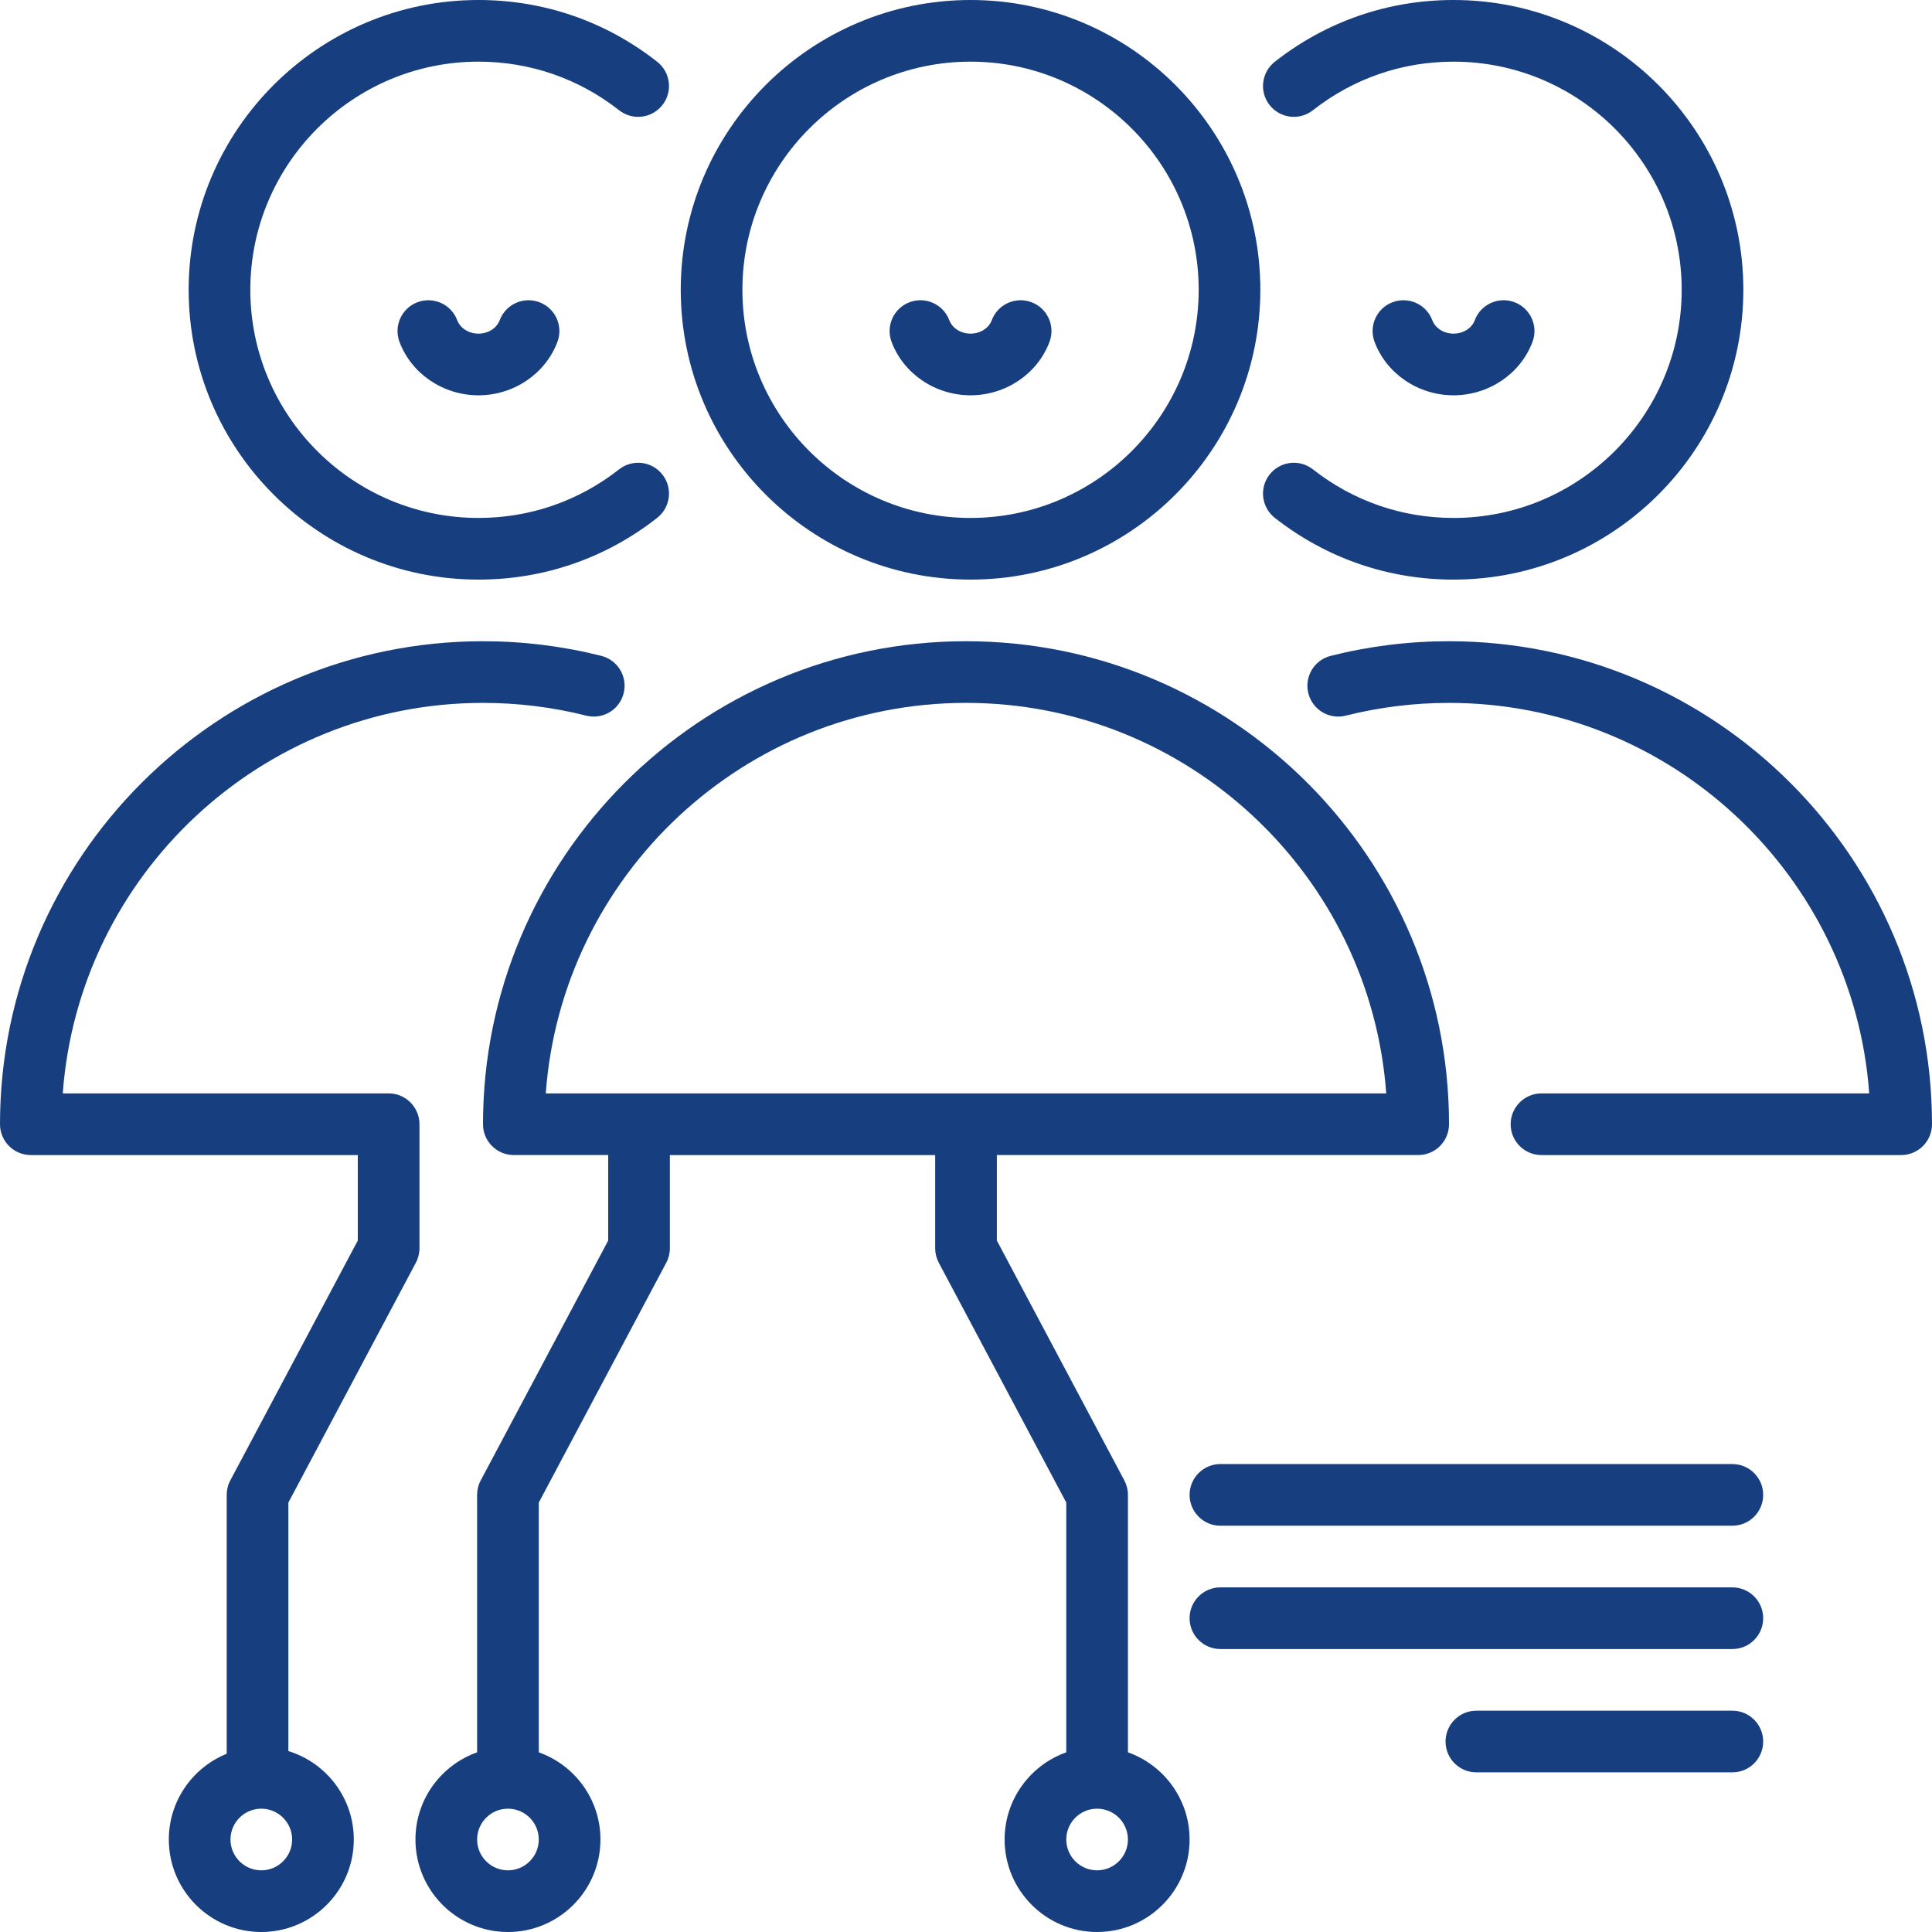
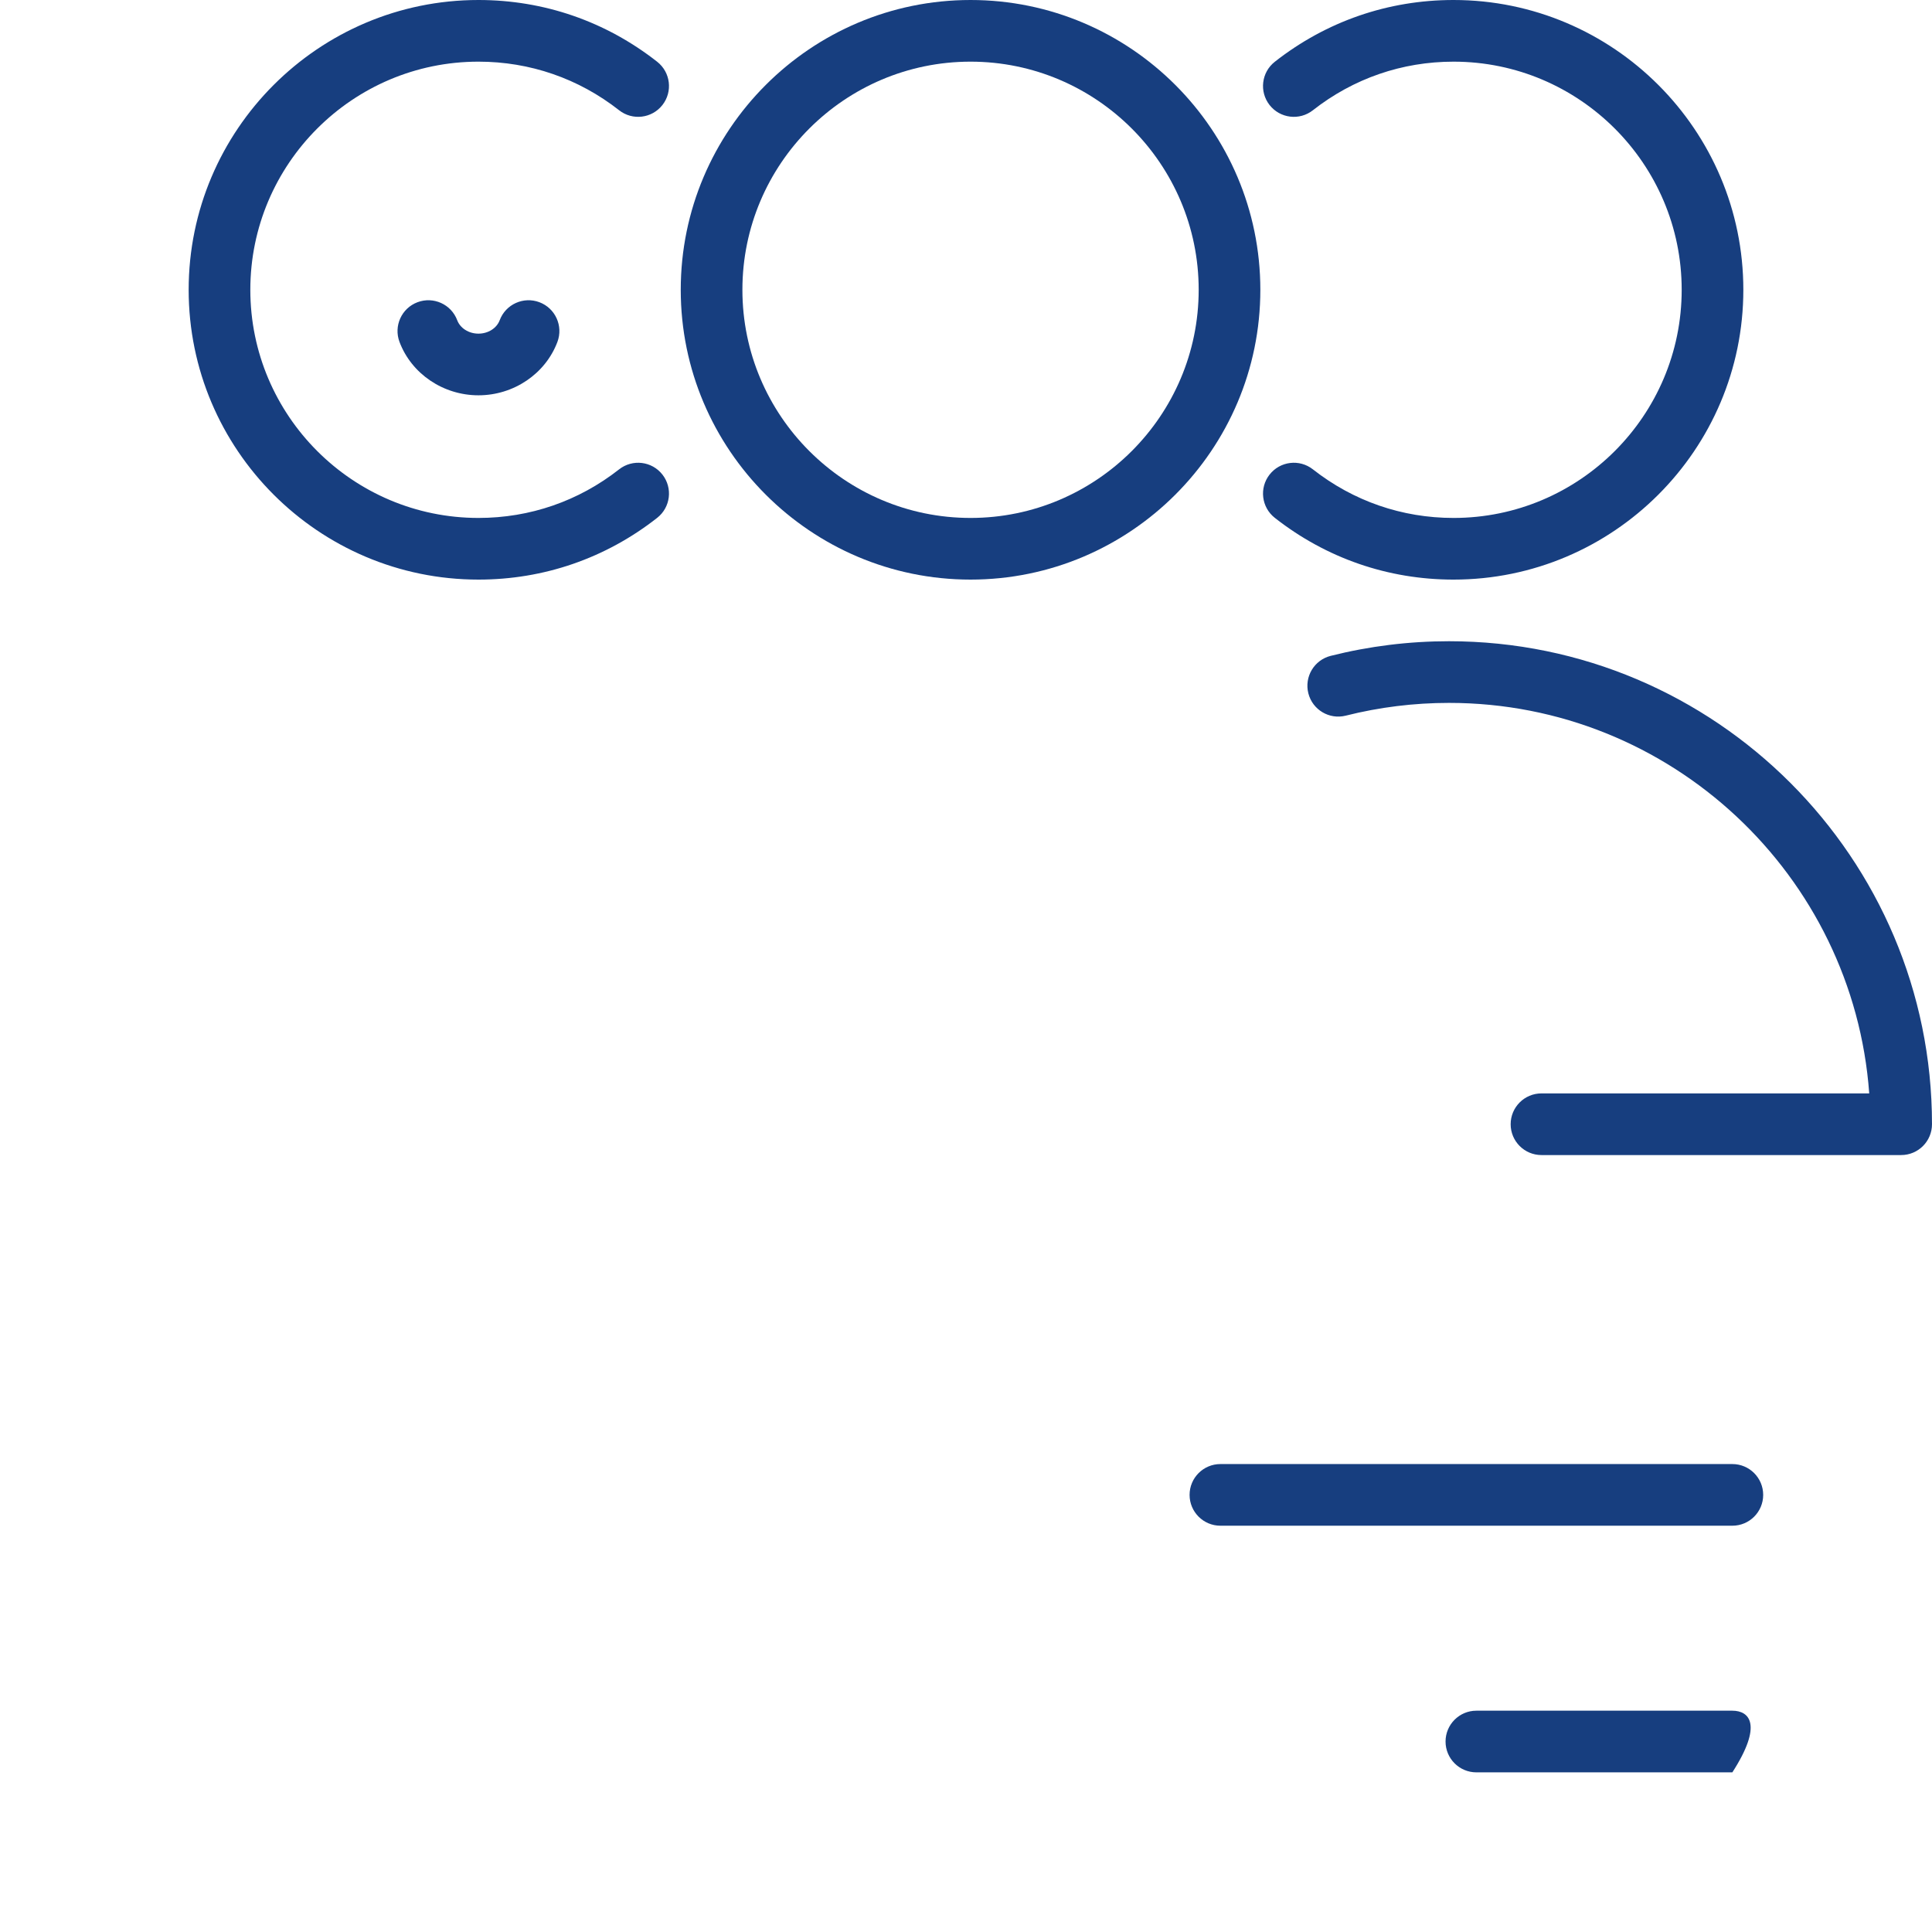
<svg xmlns="http://www.w3.org/2000/svg" fill="#173e7f" height="800px" width="800px" id="Layer_1" viewBox="0 0 512 512" xml:space="preserve">
  <g id="SVGRepo_bgCarrier" stroke-width="0" />
  <g id="SVGRepo_tracerCarrier" stroke-linecap="round" stroke-linejoin="round" />
  <g id="SVGRepo_iconCarrier">
    <g>
      <g>
        <path d="M257.204,0c-42.348,0-76.8,34.452-76.8,76.8c0,42.348,34.452,76.8,76.8,76.8s76.8-34.452,76.8-76.8 C334.004,34.452,299.552,0,257.204,0z M257.204,137.26c-33.338,0-60.46-27.122-60.46-60.46c0-33.338,27.123-60.46,60.46-60.46 c33.338,0,60.46,27.122,60.46,60.46C317.663,110.138,290.541,137.26,257.204,137.26z" />
      </g>
    </g>
    <g>
      <g>
-         <path d="M273.356,80.09c-4.221-1.588-8.934,0.546-10.523,4.769c-0.801,2.129-3.063,3.558-5.63,3.558 c-2.565,0-4.829-1.43-5.63-3.559c-1.589-4.222-6.303-6.358-10.525-4.768c-4.222,1.589-6.357,6.302-4.768,10.524 c3.185,8.461,11.594,14.144,20.923,14.144c9.331,0,17.74-5.684,20.923-14.144C279.715,86.391,277.579,81.679,273.356,80.09z" />
-       </g>
+         </g>
    </g>
    <g>
      <g>
-         <path d="M401.356,80.09c-4.222-1.588-8.935,0.546-10.523,4.769c-0.801,2.129-3.063,3.558-5.63,3.558 c-2.565,0-4.829-1.43-5.63-3.559c-1.59-4.222-6.302-6.358-10.525-4.768c-4.222,1.589-6.357,6.302-4.768,10.524 c3.185,8.461,11.594,14.144,20.923,14.144c9.331,0,17.74-5.684,20.923-14.144C407.715,86.391,405.579,81.679,401.356,80.09z" />
-       </g>
+         </g>
    </g>
    <g>
      <g>
        <path d="M384,169.932c-10.593,0-21.14,1.304-31.351,3.876c-4.376,1.102-7.029,5.543-5.926,9.919s5.542,7.03,9.918,5.927 c8.907-2.244,18.112-3.381,27.359-3.381c58.822,0,107.167,45.719,111.364,103.489h-86.854c-4.513,0-8.17,3.658-8.17,8.17 c0,4.512,3.657,8.17,8.17,8.17h95.319c4.513,0,8.17-3.658,8.17-8.17C512,227.352,454.58,169.932,384,169.932z" />
      </g>
    </g>
    <g>
      <g>
-         <path d="M159.351,173.808c-10.211-2.572-20.759-3.876-31.351-3.876c-70.58,0-128,57.42-128,128c0,4.512,3.657,8.17,8.17,8.17 h86.65v22.66l-33.785,63.564c-0.628,1.181-0.955,2.497-0.955,3.835v68.605c-8.985,3.638-15.341,12.45-15.341,22.724 c0,13.516,10.996,24.511,24.511,24.511c13.515,0,24.511-10.995,24.511-24.511c0-11.021-7.312-20.363-17.339-23.438v-65.855 l33.785-63.563c0.628-1.181,0.955-2.497,0.955-3.835v-32.867c0-4.512-3.657-8.17-8.17-8.17H16.636 C20.833,231.992,69.177,186.272,128,186.272c9.248,0,18.453,1.137,27.359,3.381c4.377,1.1,8.816-1.551,9.918-5.927 C166.378,179.35,163.726,174.91,159.351,173.808z M77.419,487.489c0,4.506-3.665,8.17-8.17,8.17c-4.506,0-8.17-3.665-8.17-8.17 c0-4.506,3.665-8.17,8.17-8.17C73.754,479.319,77.419,482.984,77.419,487.489z" />
-       </g>
+         </g>
    </g>
    <g>
      <g>
-         <path d="M256,169.931c-70.58,0-128,57.42-128,128c0,4.512,3.657,8.17,8.17,8.17h25.01v22.661l-33.784,63.563 c-0.628,1.181-0.955,2.497-0.955,3.835v68.225c-9.509,3.373-16.34,12.454-16.34,23.105c0,13.516,10.996,24.511,24.511,24.511 c13.515,0,24.511-10.995,24.511-24.511c0-10.651-6.831-19.733-16.34-23.105v-66.187l33.784-63.563 c0.627-1.181,0.955-2.497,0.955-3.835v-24.697h70.31v24.697c0,1.338,0.329,2.654,0.955,3.835l33.785,63.563v66.187 c-9.509,3.373-16.34,12.454-16.34,23.105c0,13.516,10.996,24.511,24.511,24.511c13.515,0,24.511-10.995,24.511-24.511 c0-10.651-6.831-19.733-16.34-23.105v-68.225c0-1.338-0.329-2.654-0.955-3.835l-33.785-63.563v-22.661h111.66 c4.513,0,8.17-3.658,8.17-8.17C384,227.351,326.58,169.931,256,169.931z M134.61,495.66c-4.506,0-8.17-3.665-8.17-8.17 c0-4.506,3.665-8.17,8.17-8.17c4.506,0,8.17,3.665,8.17,8.17C142.78,491.995,139.116,495.66,134.61,495.66z M290.741,479.319 c4.506,0,8.17,3.665,8.17,8.17c0,4.506-3.666,8.17-8.17,8.17c-4.506,0-8.17-3.665-8.17-8.17 C282.571,482.984,286.235,479.319,290.741,479.319z M144.636,289.762C148.833,231.99,197.178,186.272,256,186.272 s107.167,45.719,111.364,103.489H144.636z" />
-       </g>
+         </g>
    </g>
    <g>
      <g>
        <path d="M459.092,387.99h-135.67c-4.513,0-8.17,3.658-8.17,8.17c0,4.512,3.657,8.17,8.17,8.17h135.67 c4.513,0,8.17-3.658,8.17-8.17C467.262,391.648,463.604,387.99,459.092,387.99z" />
      </g>
    </g>
    <g>
      <g>
-         <path d="M459.092,420.671h-135.67c-4.513,0-8.17,3.658-8.17,8.17c0,4.512,3.657,8.17,8.17,8.17h135.67 c4.513,0,8.17-3.658,8.17-8.17C467.262,424.329,463.604,420.671,459.092,420.671z" />
-       </g>
+         </g>
    </g>
    <g>
      <g>
-         <path d="M459.092,453.352h-67.836c-4.513,0-8.17,3.658-8.17,8.17c0,4.512,3.657,8.17,8.17,8.17h67.836 c4.513,0,8.17-3.658,8.17-8.17C467.262,457.01,463.604,453.352,459.092,453.352z" />
+         <path d="M459.092,453.352h-67.836c-4.513,0-8.17,3.658-8.17,8.17c0,4.512,3.657,8.17,8.17,8.17h67.836 C467.262,457.01,463.604,453.352,459.092,453.352z" />
      </g>
    </g>
    <g>
      <g>
        <path d="M385.204,0c-17.344,0-33.722,5.659-47.365,16.367c-3.55,2.786-4.169,7.921-1.385,11.471 c2.787,3.55,7.924,4.169,11.472,1.383c10.738-8.426,23.628-12.881,37.278-12.881c33.338,0,60.46,27.122,60.46,60.46 c0,33.338-27.122,60.46-60.46,60.46c-13.649,0-26.539-4.453-37.278-12.881c-3.549-2.787-8.685-2.167-11.471,1.385 c-2.786,3.549-2.166,8.685,1.385,11.471c13.643,10.706,30.023,16.365,47.364,16.365c42.348,0,76.8-34.452,76.8-76.8 C462.004,34.452,427.552,0,385.204,0z" />
      </g>
    </g>
    <g>
      <g>
        <path d="M142.951,80.092c-4.223-1.589-8.935,0.543-10.525,4.767c-0.801,2.129-3.064,3.559-5.63,3.559 c-2.567,0-4.829-1.43-5.63-3.558c-1.588-4.224-6.303-6.356-10.523-4.769c-4.223,1.588-6.36,6.301-4.77,10.524 c3.183,8.46,11.592,14.144,20.923,14.144c9.329,0,17.738-5.683,20.923-14.143C149.309,86.394,147.174,81.681,142.951,80.092z" />
      </g>
    </g>
    <g>
      <g>
        <path d="M164.075,124.379c-10.738,8.426-23.628,12.881-37.277,12.881c-33.338,0-60.46-27.122-60.46-60.46 c0-33.338,27.121-60.46,60.458-60.46c13.649,0,26.539,4.454,37.278,12.881c3.548,2.785,8.685,2.167,11.471-1.383 c2.786-3.55,2.166-8.685-1.385-11.471C160.519,5.659,144.139,0,126.797,0c-42.348,0-76.8,34.452-76.8,76.8 c0,42.348,34.451,76.8,76.8,76.8c17.342,0,33.72-5.659,47.364-16.366c3.55-2.785,4.169-7.922,1.385-11.471 C172.759,122.212,167.623,121.595,164.075,124.379z" />
      </g>
    </g>
  </g>
</svg>